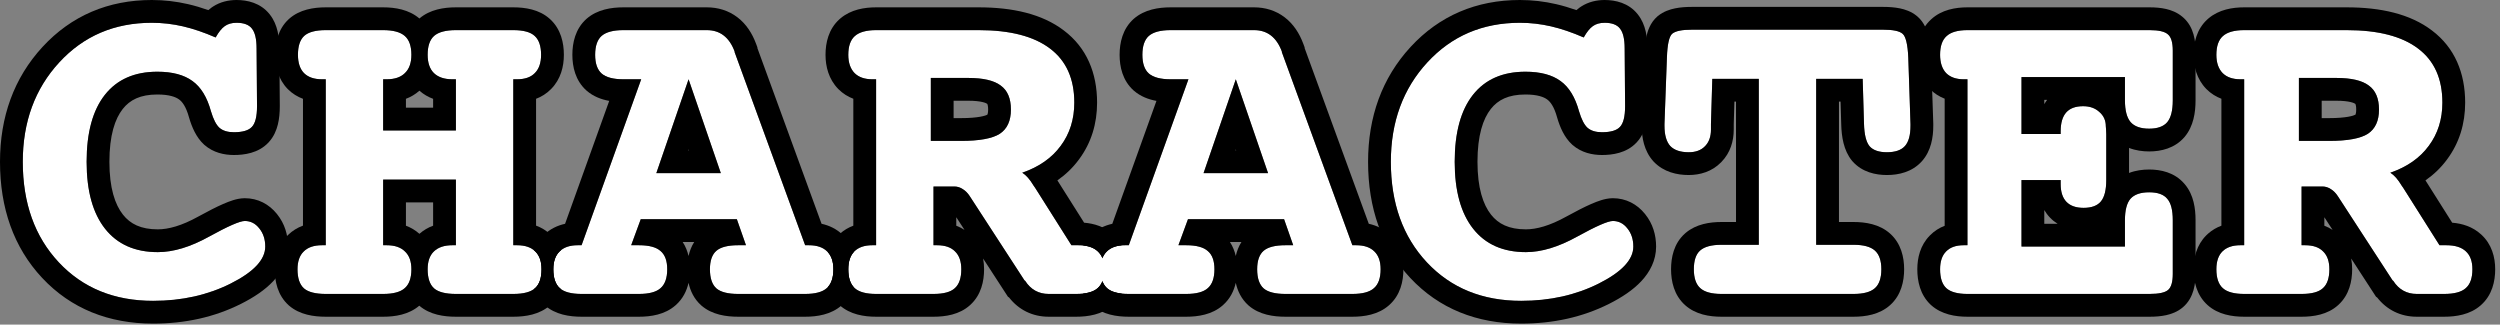
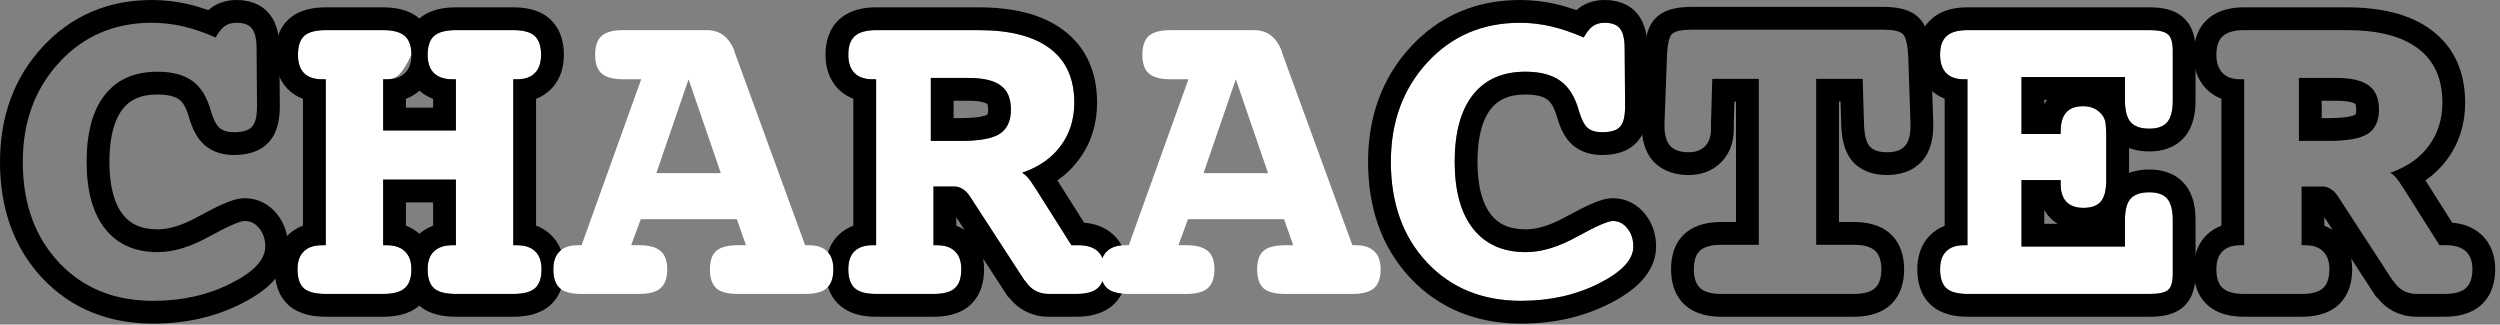
<svg xmlns="http://www.w3.org/2000/svg" width="439" height="57" viewBox="0 0 439 57" fill="none">
  <rect x="0" y="0" width="439" height="57" fill="#808080" stroke="none" />
-   <path d="M419.742 30.328C420.419 30.745 421.083 31.5 421.734 32.594C421.839 32.75 421.93 32.88 422.008 32.984L428.375 43.062H428.805H429.586C431.096 43.062 432.229 43.414 432.984 44.117C433.766 44.82 434.156 45.875 434.156 47.281C434.156 48.818 433.766 49.925 432.984 50.602C432.229 51.279 430.966 51.617 429.195 51.617H424.391C422.62 51.617 421.24 50.849 420.25 49.312L420.133 49.234L410.562 34.508C410.198 33.935 409.781 33.505 409.312 33.219C408.844 32.906 408.349 32.75 407.828 32.75H404.156V43.062H404.781C406.188 43.062 407.242 43.427 407.945 44.156C408.674 44.859 409.039 45.901 409.039 47.281C409.039 48.818 408.661 49.925 407.906 50.602C407.177 51.279 405.927 51.617 404.156 51.617H394.078C392.333 51.617 391.083 51.279 390.328 50.602C389.573 49.925 389.195 48.818 389.195 47.281C389.195 45.901 389.547 44.859 390.25 44.156C390.979 43.427 392.034 43.062 393.414 43.062H394.078V13.922H393.414C392.06 13.922 391.018 13.557 390.289 12.828C389.56 12.073 389.195 11.005 389.195 9.625C389.195 8.115 389.573 7.021 390.328 6.344C391.109 5.641 392.359 5.289 394.078 5.289H412.086C417.607 5.289 421.786 6.37 424.625 8.531C427.464 10.667 428.883 13.831 428.883 18.023C428.883 20.94 428.089 23.466 426.5 25.602C424.938 27.737 422.685 29.312 419.742 30.328ZM403.688 13.688V24.742H408.961C412.216 24.742 414.495 24.326 415.797 23.492C417.099 22.633 417.75 21.213 417.75 19.234C417.75 17.281 417.151 15.875 415.953 15.016C414.781 14.13 412.88 13.688 410.25 13.688H403.688Z" fill="white" />
  <path d="M373.141 13.531H354.977V23.531H361.852V23.062C361.852 21.578 362.177 20.471 362.828 19.742C363.479 19.013 364.469 18.648 365.797 18.648C366.969 18.648 367.919 18.987 368.648 19.664C369.404 20.315 369.781 21.148 369.781 22.164C369.781 22.216 369.794 22.385 369.82 22.672C369.846 22.958 369.859 23.245 369.859 23.531V31.617C369.859 33.362 369.547 34.612 368.922 35.367C368.297 36.122 367.281 36.5 365.875 36.5C364.547 36.5 363.544 36.148 362.867 35.445C362.19 34.742 361.852 33.7 361.852 32.32V31.617H354.977V43.297H373.141V38.648C373.141 36.904 373.466 35.654 374.117 34.898C374.794 34.143 375.888 33.766 377.398 33.766C378.883 33.766 379.938 34.143 380.562 34.898C381.214 35.628 381.539 36.878 381.539 38.648V48.102C381.539 49.508 381.266 50.445 380.719 50.914C380.172 51.383 379.091 51.617 377.477 51.617H345.484C343.766 51.617 342.529 51.279 341.773 50.602C341.044 49.925 340.68 48.818 340.68 47.281C340.68 45.901 341.031 44.859 341.734 44.156C342.438 43.427 343.466 43.062 344.82 43.062H345.484V13.922H344.82C343.492 13.922 342.464 13.557 341.734 12.828C341.031 12.073 340.68 11.005 340.68 9.625C340.68 8.115 341.057 7.021 341.812 6.344C342.568 5.641 343.792 5.289 345.484 5.289H377.477C379.065 5.289 380.133 5.536 380.68 6.031C381.253 6.5 381.539 7.451 381.539 8.883V17.633C381.539 19.404 381.214 20.68 380.562 21.461C379.911 22.216 378.857 22.594 377.398 22.594C375.888 22.594 374.794 22.203 374.117 21.422C373.466 20.641 373.141 19.378 373.141 17.633V13.531Z" fill="white" />
-   <path d="M327.086 13.844H318.922V42.984H325.484C327.229 42.984 328.479 43.323 329.234 44C329.99 44.677 330.367 45.771 330.367 47.281C330.367 48.818 329.99 49.925 329.234 50.602C328.479 51.279 327.229 51.617 325.484 51.617H302.281C300.562 51.617 299.326 51.279 298.57 50.602C297.815 49.925 297.438 48.818 297.438 47.281C297.438 45.745 297.802 44.651 298.531 44C299.286 43.323 300.536 42.984 302.281 42.984H308.844V13.844H300.68L300.445 21.773V22.75C300.445 24 300.094 24.977 299.391 25.68C298.714 26.383 297.763 26.734 296.539 26.734C295.081 26.734 294 26.37 293.297 25.641C292.62 24.885 292.281 23.701 292.281 22.086V21.773L292.711 10.094C292.789 7.776 293.102 6.383 293.648 5.914C294.221 5.445 295.367 5.211 297.086 5.211H330.68C332.398 5.211 333.531 5.445 334.078 5.914C334.651 6.383 334.99 7.776 335.094 10.094L335.484 21.773V22.086C335.484 23.727 335.159 24.912 334.508 25.641C333.857 26.37 332.802 26.734 331.344 26.734C329.938 26.734 328.922 26.383 328.297 25.68C327.698 24.951 327.372 23.648 327.32 21.773L327.086 13.844Z" fill="white" />
  <path d="M278.102 6.578C278.622 5.641 279.156 4.977 279.703 4.586C280.25 4.195 280.94 4 281.773 4C283.049 4 283.948 4.339 284.469 5.016C285.016 5.693 285.289 6.852 285.289 8.492L285.367 18.648C285.367 20.445 285.068 21.656 284.469 22.281C283.896 22.906 282.841 23.219 281.305 23.219C280.211 23.219 279.365 22.958 278.766 22.438C278.193 21.917 277.698 20.953 277.281 19.547C276.604 17.073 275.523 15.302 274.039 14.234C272.555 13.141 270.497 12.594 267.867 12.594C263.857 12.594 260.784 13.948 258.648 16.656C256.513 19.365 255.445 23.284 255.445 28.414C255.445 33.518 256.526 37.438 258.688 40.172C260.849 42.906 263.935 44.273 267.945 44.273C270.68 44.273 273.688 43.362 276.969 41.539C280.276 39.716 282.359 38.805 283.219 38.805C284.234 38.805 285.081 39.234 285.758 40.094C286.461 40.953 286.812 42.021 286.812 43.297C286.812 45.589 284.794 47.75 280.758 49.781C276.721 51.812 272.177 52.828 267.125 52.828C260.302 52.828 254.781 50.575 250.562 46.07C246.344 41.565 244.234 35.68 244.234 28.414C244.234 21.409 246.37 15.588 250.641 10.953C254.911 6.318 260.328 4 266.891 4C268.74 4 270.562 4.208 272.359 4.625C274.156 5.042 276.07 5.693 278.102 6.578Z" fill="white" />
  <path d="M237.477 43.062H238.141C239.547 43.062 240.615 43.427 241.344 44.156C242.073 44.859 242.438 45.901 242.438 47.281C242.438 48.818 242.047 49.925 241.266 50.602C240.51 51.279 239.247 51.617 237.477 51.617H225.719C223.922 51.617 222.646 51.292 221.891 50.641C221.135 49.964 220.758 48.844 220.758 47.281C220.758 45.771 221.135 44.69 221.891 44.039C222.646 43.388 223.922 43.062 225.719 43.062H227.086L225.484 38.492H208.609L206.93 43.062H208.297C210.068 43.062 211.331 43.401 212.086 44.078C212.867 44.729 213.258 45.797 213.258 47.281C213.258 48.818 212.867 49.925 212.086 50.602C211.331 51.279 210.068 51.617 208.297 51.617H198.219C196.422 51.617 195.146 51.279 194.391 50.602C193.635 49.925 193.258 48.818 193.258 47.281C193.258 45.901 193.622 44.859 194.352 44.156C195.081 43.427 196.148 43.062 197.555 43.062H198.219L208.688 13.922H205.562C203.792 13.922 202.516 13.583 201.734 12.906C200.979 12.229 200.602 11.135 200.602 9.625C200.602 8.089 200.979 6.982 201.734 6.305C202.516 5.628 203.792 5.289 205.562 5.289H220.211C222.529 5.289 224.156 6.539 225.094 9.039V9.156L237.477 43.062ZM217.008 13.922L211.344 30.406H222.672L217.008 13.922Z" fill="white" />
  <path d="M179.508 30.328C180.185 30.745 180.849 31.5 181.5 32.594C181.604 32.75 181.695 32.88 181.773 32.984L188.141 43.062H188.57H189.352C190.862 43.062 191.995 43.414 192.75 44.117C193.531 44.82 193.922 45.875 193.922 47.281C193.922 48.818 193.531 49.925 192.75 50.602C191.995 51.279 190.732 51.617 188.961 51.617H184.156C182.385 51.617 181.005 50.849 180.016 49.312L179.898 49.234L170.328 34.508C169.964 33.935 169.547 33.505 169.078 33.219C168.609 32.906 168.115 32.75 167.594 32.75H163.922V43.062H164.547C165.953 43.062 167.008 43.427 167.711 44.156C168.44 44.859 168.805 45.901 168.805 47.281C168.805 48.818 168.427 49.925 167.672 50.602C166.943 51.279 165.693 51.617 163.922 51.617H153.844C152.099 51.617 150.849 51.279 150.094 50.602C149.339 49.925 148.961 48.818 148.961 47.281C148.961 45.901 149.312 44.859 150.016 44.156C150.745 43.427 151.799 43.062 153.18 43.062H153.844V13.922H153.18C151.826 13.922 150.784 13.557 150.055 12.828C149.326 12.073 148.961 11.005 148.961 9.625C148.961 8.115 149.339 7.021 150.094 6.344C150.875 5.641 152.125 5.289 153.844 5.289H171.852C177.372 5.289 181.552 6.37 184.391 8.531C187.229 10.667 188.648 13.831 188.648 18.023C188.648 20.94 187.854 23.466 186.266 25.602C184.703 27.737 182.451 29.312 179.508 30.328ZM163.453 13.688V24.742H168.727C171.982 24.742 174.26 24.326 175.562 23.492C176.865 22.633 177.516 21.213 177.516 19.234C177.516 17.281 176.917 15.875 175.719 15.016C174.547 14.13 172.646 13.688 170.016 13.688H163.453Z" fill="white" />
  <path d="M141.383 43.062H142.047C143.453 43.062 144.521 43.427 145.25 44.156C145.979 44.859 146.344 45.901 146.344 47.281C146.344 48.818 145.953 49.925 145.172 50.602C144.417 51.279 143.154 51.617 141.383 51.617H129.625C127.828 51.617 126.552 51.292 125.797 50.641C125.042 49.964 124.664 48.844 124.664 47.281C124.664 45.771 125.042 44.69 125.797 44.039C126.552 43.388 127.828 43.062 129.625 43.062H130.992L129.391 38.492H112.516L110.836 43.062H112.203C113.974 43.062 115.237 43.401 115.992 44.078C116.773 44.729 117.164 45.797 117.164 47.281C117.164 48.818 116.773 49.925 115.992 50.602C115.237 51.279 113.974 51.617 112.203 51.617H102.125C100.328 51.617 99.052 51.279 98.297 50.602C97.542 49.925 97.164 48.818 97.164 47.281C97.164 45.901 97.529 44.859 98.258 44.156C98.987 43.427 100.055 43.062 101.461 43.062H102.125L112.594 13.922H109.469C107.698 13.922 106.422 13.583 105.641 12.906C104.885 12.229 104.508 11.135 104.508 9.625C104.508 8.089 104.885 6.982 105.641 6.305C106.422 5.628 107.698 5.289 109.469 5.289H124.117C126.435 5.289 128.062 6.539 129 9.039V9.156L141.383 43.062ZM120.914 13.922L115.25 30.406H126.578L120.914 13.922Z" fill="white" />
-   <path d="M67.281 13.922V22.906H80.055V13.922H79.43C78.023 13.922 76.943 13.557 76.188 12.828C75.458 12.099 75.094 11.031 75.094 9.625C75.094 8.089 75.471 6.982 76.227 6.305C77.008 5.628 78.284 5.289 80.055 5.289H90.133C91.904 5.289 93.154 5.628 93.883 6.305C94.638 6.982 95.016 8.089 95.016 9.625C95.016 11.031 94.651 12.099 93.922 12.828C93.219 13.557 92.177 13.922 90.797 13.922H90.133V43.062H90.797C92.203 43.062 93.271 43.427 94 44.156C94.729 44.859 95.094 45.901 95.094 47.281C95.094 48.818 94.716 49.925 93.961 50.602C93.206 51.279 91.93 51.617 90.133 51.617H80.055C78.258 51.617 76.982 51.292 76.227 50.641C75.471 49.964 75.094 48.844 75.094 47.281C75.094 45.901 75.458 44.859 76.188 44.156C76.943 43.427 78.023 43.062 79.43 43.062H80.055V31.539H67.281V43.062H67.906C69.312 43.062 70.38 43.427 71.109 44.156C71.865 44.859 72.242 45.901 72.242 47.281C72.242 48.818 71.852 49.925 71.07 50.602C70.315 51.279 69.052 51.617 67.281 51.617H57.203C55.406 51.617 54.13 51.292 53.375 50.641C52.62 49.964 52.242 48.844 52.242 47.281C52.242 45.901 52.607 44.859 53.336 44.156C54.065 43.427 55.133 43.062 56.539 43.062H57.203V13.922H56.539C55.159 13.922 54.104 13.557 53.375 12.828C52.672 12.099 52.32 11.031 52.32 9.625C52.32 8.089 52.685 6.982 53.414 6.305C54.169 5.628 55.432 5.289 57.203 5.289H67.281C69.026 5.289 70.289 5.628 71.07 6.305C71.852 6.982 72.242 8.089 72.242 9.625C72.242 11.031 71.865 12.099 71.109 12.828C70.38 13.557 69.312 13.922 67.906 13.922H67.281Z" fill="white" />
-   <path d="M37.867 6.578C38.388 5.641 38.922 4.977 39.469 4.586C40.016 4.195 40.706 4 41.539 4C42.815 4 43.714 4.339 44.234 5.016C44.781 5.693 45.055 6.852 45.055 8.492L45.133 18.648C45.133 20.445 44.833 21.656 44.234 22.281C43.661 22.906 42.607 23.219 41.07 23.219C39.977 23.219 39.13 22.958 38.531 22.438C37.958 21.917 37.464 20.953 37.047 19.547C36.37 17.073 35.289 15.302 33.805 14.234C32.32 13.141 30.263 12.594 27.633 12.594C23.622 12.594 20.549 13.948 18.414 16.656C16.279 19.365 15.211 23.284 15.211 28.414C15.211 33.518 16.292 37.438 18.453 40.172C20.615 42.906 23.701 44.273 27.711 44.273C30.445 44.273 33.453 43.362 36.734 41.539C40.042 39.716 42.125 38.805 42.984 38.805C44 38.805 44.846 39.234 45.523 40.094C46.227 40.953 46.578 42.021 46.578 43.297C46.578 45.589 44.56 47.75 40.523 49.781C36.487 51.812 31.943 52.828 26.891 52.828C20.068 52.828 14.547 50.575 10.328 46.07C6.109 41.565 4 35.68 4 28.414C4 21.409 6.135 15.588 10.406 10.953C14.677 6.318 20.094 4 26.656 4C28.505 4 30.328 4.208 32.125 4.625C33.922 5.042 35.836 5.693 37.867 6.578Z" fill="white" />
+   <path d="M67.281 13.922V22.906H80.055V13.922H79.43C78.023 13.922 76.943 13.557 76.188 12.828C75.458 12.099 75.094 11.031 75.094 9.625C75.094 8.089 75.471 6.982 76.227 6.305C77.008 5.628 78.284 5.289 80.055 5.289H90.133C91.904 5.289 93.154 5.628 93.883 6.305C94.638 6.982 95.016 8.089 95.016 9.625C95.016 11.031 94.651 12.099 93.922 12.828C93.219 13.557 92.177 13.922 90.797 13.922H90.133V43.062H90.797C92.203 43.062 93.271 43.427 94 44.156C94.729 44.859 95.094 45.901 95.094 47.281C95.094 48.818 94.716 49.925 93.961 50.602C93.206 51.279 91.93 51.617 90.133 51.617H80.055C78.258 51.617 76.982 51.292 76.227 50.641C75.471 49.964 75.094 48.844 75.094 47.281C75.094 45.901 75.458 44.859 76.188 44.156C76.943 43.427 78.023 43.062 79.43 43.062H80.055V31.539H67.281V43.062H67.906C69.312 43.062 70.38 43.427 71.109 44.156C71.865 44.859 72.242 45.901 72.242 47.281C72.242 48.818 71.852 49.925 71.07 50.602C70.315 51.279 69.052 51.617 67.281 51.617H57.203C55.406 51.617 54.13 51.292 53.375 50.641C52.62 49.964 52.242 48.844 52.242 47.281C52.242 45.901 52.607 44.859 53.336 44.156C54.065 43.427 55.133 43.062 56.539 43.062H57.203V13.922H56.539C55.159 13.922 54.104 13.557 53.375 12.828C52.672 12.099 52.32 11.031 52.32 9.625C52.32 8.089 52.685 6.982 53.414 6.305C54.169 5.628 55.432 5.289 57.203 5.289H67.281C69.026 5.289 70.289 5.628 71.07 6.305C71.852 6.982 72.242 8.089 72.242 9.625C70.38 13.557 69.312 13.922 67.906 13.922H67.281Z" fill="white" />
  <path d="M385.195 47.281C385.195 45.259 385.717 43.033 387.422 41.328L387.747 41.022C388.462 40.389 389.254 39.94 390.078 39.631V17.342C389.14 16.984 388.246 16.442 387.461 15.656L387.436 15.632L387.411 15.606C385.758 13.894 385.195 11.705 385.195 9.625C385.195 7.541 385.712 5.113 387.652 3.37L387.828 3.218C389.665 1.672 392.027 1.289 394.078 1.289V5.289C392.359 5.289 391.109 5.641 390.328 6.344C389.573 7.021 389.195 8.115 389.195 9.625C389.195 11.005 389.56 12.073 390.289 12.828C391.018 13.557 392.06 13.922 393.414 13.922H394.078V43.062H393.414C392.034 43.062 390.979 43.427 390.25 44.156C389.547 44.859 389.195 45.901 389.195 47.281C389.195 48.818 389.573 49.925 390.328 50.602C391.083 51.279 392.333 51.617 394.078 51.617H404.156C405.927 51.617 407.177 51.279 407.906 50.602C408.661 49.925 409.039 48.818 409.039 47.281C409.039 45.901 408.674 44.859 407.945 44.156C407.242 43.427 406.188 43.062 404.781 43.062H404.156V32.75H407.828C408.349 32.75 408.844 32.906 409.312 33.219C409.781 33.505 410.198 33.935 410.562 34.508L420.133 49.234L420.25 49.312C421.24 50.849 422.62 51.617 424.391 51.617H429.195C430.966 51.617 432.229 51.279 432.984 50.602C433.766 49.925 434.156 48.818 434.156 47.281C434.156 45.875 433.766 44.82 432.984 44.117C432.229 43.414 431.096 43.062 429.586 43.062H428.375L422.008 32.984C421.93 32.88 421.839 32.75 421.734 32.594C421.083 31.5 420.419 30.745 419.742 30.328C422.685 29.312 424.938 27.737 426.5 25.602C428.089 23.466 428.883 20.94 428.883 18.023C428.883 13.831 427.464 10.667 424.625 8.531C421.786 6.37 417.607 5.289 412.086 5.289V1.289C418.031 1.289 423.224 2.437 427.048 5.349C431.067 8.381 432.883 12.837 432.883 18.023C432.883 21.702 431.866 25.076 429.728 27.963C428.661 29.421 427.378 30.653 425.912 31.675L430.605 39.105C432.356 39.248 434.18 39.794 435.658 41.145L435.66 41.144C435.674 41.156 435.687 41.169 435.7 41.181C435.703 41.184 435.707 41.187 435.71 41.19C437.554 42.88 438.156 45.162 438.156 47.281C438.156 49.388 437.626 51.837 435.653 53.579L435.654 53.58C435.646 53.588 435.637 53.595 435.628 53.602C435.62 53.609 435.613 53.617 435.604 53.624L435.604 53.623C433.74 55.261 431.263 55.617 429.195 55.617H424.391C421.528 55.617 419.118 54.4 417.427 52.237L417.229 52.105L412.87 45.399C412.987 46.03 413.039 46.664 413.039 47.281C413.039 49.35 412.541 51.781 410.627 53.532L410.628 53.533C410.616 53.544 410.604 53.554 410.592 53.565C410.586 53.569 410.582 53.575 410.576 53.58L410.575 53.579C408.716 55.269 406.203 55.617 404.156 55.617H394.078C391.999 55.617 389.519 55.248 387.658 53.58C385.701 51.826 385.195 49.368 385.195 47.281ZM408.156 39.638C408.654 39.825 409.139 40.067 409.603 40.37L408.156 38.145V39.638ZM413.75 19.234C413.75 18.653 413.66 18.373 413.621 18.282C413.617 18.271 413.612 18.263 413.609 18.257L413.581 18.237L413.542 18.207C413.429 18.122 412.617 17.688 410.25 17.688H407.688V20.742H408.961V24.742H403.688V13.688H410.25C412.88 13.688 414.781 14.13 415.953 15.016C417.151 15.875 417.75 17.281 417.75 19.234C417.75 21.213 417.099 22.633 415.797 23.492C414.495 24.326 412.216 24.742 408.961 24.742V20.742C412.045 20.742 413.311 20.311 413.616 20.135C413.619 20.13 413.622 20.124 413.626 20.115C413.656 20.049 413.75 19.797 413.75 19.234ZM412.086 1.289V5.289H394.078V1.289H412.086Z" fill="black" />
  <path d="M336.68 47.281C336.68 45.28 337.192 43.079 338.856 41.381L338.855 41.38C338.864 41.371 338.873 41.363 338.881 41.355C338.889 41.346 338.898 41.337 338.906 41.328L338.907 41.329C339.679 40.544 340.559 40.003 341.484 39.647V17.33C340.56 16.971 339.681 16.431 338.906 15.656L338.855 15.606L338.807 15.554C337.209 13.837 336.68 11.668 336.68 9.625C336.68 7.547 337.194 5.129 339.118 3.388C340.96 1.693 343.402 1.289 345.484 1.289V5.289C343.792 5.289 342.568 5.641 341.812 6.344C341.057 7.021 340.68 8.115 340.68 9.625C340.68 11.005 341.031 12.073 341.734 12.828C342.464 13.557 343.492 13.922 344.82 13.922H345.484V43.062H344.82C343.466 43.062 342.438 43.427 341.734 44.156C341.031 44.859 340.68 45.901 340.68 47.281C340.68 48.818 341.044 49.925 341.773 50.602C342.529 51.279 343.766 51.617 345.484 51.617H377.477C379.091 51.617 380.172 51.383 380.719 50.914C381.266 50.445 381.539 49.508 381.539 48.102V38.648C381.539 36.878 381.214 35.628 380.562 34.898C379.938 34.143 378.883 33.766 377.398 33.766C375.888 33.766 374.794 34.143 374.117 34.898C373.466 35.654 373.141 36.904 373.141 38.648V43.297H354.977V31.617H361.852V32.32C361.852 33.7 362.19 34.742 362.867 35.445C363.544 36.148 364.547 36.5 365.875 36.5C367.281 36.5 368.297 36.122 368.922 35.367C369.547 34.612 369.859 33.362 369.859 31.617V23.531C369.859 23.245 369.846 22.958 369.82 22.672C369.794 22.385 369.781 22.216 369.781 22.164C369.781 21.148 369.404 20.315 368.648 19.664C367.919 18.987 366.969 18.648 365.797 18.648C364.469 18.648 363.479 19.013 362.828 19.742C362.177 20.471 361.852 21.578 361.852 23.062V23.531H354.977V13.531H373.141V17.633C373.141 19.378 373.466 20.641 374.117 21.422C374.794 22.203 375.888 22.594 377.398 22.594C378.857 22.594 379.911 22.216 380.562 21.461C381.214 20.68 381.539 19.404 381.539 17.633V8.883C381.539 7.451 381.253 6.5 380.68 6.031C380.133 5.536 379.065 5.289 377.477 5.289V1.289C378.452 1.289 379.443 1.363 380.372 1.578C381.224 1.776 382.283 2.152 383.213 2.936L383.402 3.098C385.303 4.798 385.539 7.322 385.539 8.883V17.633C385.539 19.712 385.192 22.154 383.636 24.021L383.614 24.048L383.592 24.072C381.883 26.054 379.47 26.594 377.398 26.594C376.258 26.594 375.026 26.432 373.859 25.975V30.372C375.031 29.921 376.265 29.766 377.398 29.766C379.414 29.766 381.842 30.266 383.546 32.234L383.698 32.411C385.228 34.253 385.539 36.673 385.539 38.648V48.102C385.539 49.676 385.305 52.252 383.322 53.951C382.346 54.788 381.218 55.161 380.346 55.351C379.432 55.549 378.451 55.617 377.477 55.617H345.484C343.413 55.617 340.956 55.241 339.104 53.58L339.077 53.557L339.052 53.533C337.154 51.771 336.68 49.332 336.68 47.281ZM358.977 39.297H361.312C360.845 39.004 360.399 38.648 359.986 38.22C359.583 37.801 359.251 37.352 358.977 36.885V39.297ZM358.977 18.289C359.125 18.03 359.291 17.777 359.477 17.531H358.977V18.289ZM377.477 1.289V5.289H345.484V1.289H377.477Z" fill="black" />
  <path d="M293.438 47.281C293.438 45.25 293.903 42.774 295.861 41.022L296.037 40.869C297.876 39.331 300.267 38.984 302.281 38.984V42.984C300.536 42.984 299.286 43.323 298.531 44C297.802 44.651 297.438 45.745 297.438 47.281C297.438 48.818 297.815 49.925 298.57 50.602C299.326 51.279 300.562 51.617 302.281 51.617H325.484C327.229 51.617 328.479 51.279 329.234 50.602C329.99 49.925 330.367 48.818 330.367 47.281C330.367 45.771 329.99 44.677 329.234 44C328.479 43.323 327.229 42.984 325.484 42.984V38.984C327.563 38.984 330.043 39.353 331.904 41.022C333.849 42.765 334.367 45.195 334.367 47.281C334.367 49.368 333.861 51.826 331.904 53.58C330.043 55.248 327.563 55.617 325.484 55.617H302.281C300.21 55.617 297.753 55.241 295.9 53.58C293.943 51.826 293.438 49.368 293.438 47.281ZM327.086 13.844L327.32 21.773C327.372 23.648 327.698 24.951 328.297 25.68C328.922 26.383 329.938 26.734 331.344 26.734C332.802 26.734 333.857 26.37 334.508 25.641C335.159 24.912 335.484 23.727 335.484 22.086V21.773L335.094 10.094C334.99 7.776 334.651 6.383 334.078 5.914C333.531 5.445 332.398 5.211 330.68 5.211V1.211C331.694 1.211 332.701 1.278 333.629 1.47C334.477 1.645 335.618 1.997 336.61 2.818H336.611C336.618 2.824 336.624 2.83 336.631 2.836C336.647 2.85 336.665 2.863 336.682 2.877L336.68 2.878C337.975 3.978 338.441 5.513 338.648 6.366C338.872 7.287 338.998 8.333 339.064 9.438L339.09 9.914L339.091 9.938L339.092 9.96L339.482 21.64L339.484 21.707V22.086C339.484 24.091 339.116 26.485 337.491 28.305C335.772 30.23 333.376 30.734 331.344 30.734C329.365 30.734 327.002 30.243 325.308 28.337L325.256 28.279L325.206 28.219C323.709 26.396 323.379 23.915 323.322 21.892L323.202 17.844H322.922V38.984H325.484V42.984H318.922V13.844H327.086ZM288.281 22.086V21.7L288.284 21.626L288.713 9.959C288.756 8.685 288.867 7.478 289.101 6.436C289.29 5.592 289.729 4.005 291.045 2.877L291.115 2.818C292.113 2.002 293.259 1.647 294.136 1.468C295.064 1.278 296.07 1.211 297.086 1.211V5.211C295.367 5.211 294.221 5.445 293.648 5.914C293.102 6.383 292.789 7.776 292.711 10.094L292.281 21.773V22.086C292.281 23.701 292.62 24.885 293.297 25.641C294 26.37 295.081 26.734 296.539 26.734C297.763 26.734 298.714 26.383 299.391 25.68C300.094 24.977 300.445 24 300.445 22.75V21.773L300.68 13.844H308.844V42.984H302.281V38.984H304.844V17.844H304.563L304.445 21.82V22.75C304.445 24.752 303.864 26.826 302.27 28.453L302.271 28.454C302.263 28.463 302.253 28.471 302.244 28.48C302.235 28.488 302.228 28.499 302.219 28.508L302.217 28.506C300.611 30.14 298.535 30.734 296.539 30.734C294.477 30.734 292.154 30.218 290.418 28.417L290.367 28.365L290.318 28.311C288.69 26.494 288.281 24.132 288.281 22.086ZM330.68 1.211V5.211H297.086V1.211H330.68Z" fill="black" />
  <path d="M255.445 28.414C255.445 23.284 256.513 19.365 258.648 16.656C260.784 13.948 263.857 12.594 267.867 12.594C270.497 12.594 272.555 13.141 274.039 14.234C275.523 15.302 276.604 17.073 277.281 19.547C277.698 20.953 278.193 21.917 278.766 22.438C279.365 22.958 280.211 23.219 281.305 23.219C282.841 23.219 283.896 22.906 284.469 22.281C285.068 21.656 285.367 20.445 285.367 18.648L285.289 8.492C285.289 6.852 285.016 5.693 284.469 5.016C283.948 4.339 283.049 4 281.773 4C280.94 4 280.25 4.195 279.703 4.586C279.156 4.977 278.622 5.641 278.102 6.578C276.07 5.693 274.156 5.042 272.359 4.625C270.562 4.208 268.74 4 266.891 4C260.328 4 254.911 6.318 250.641 10.953C246.37 15.588 244.234 21.409 244.234 28.414C244.234 35.68 246.344 41.565 250.562 46.07C254.781 50.575 260.302 52.828 267.125 52.828C272.177 52.828 276.721 51.812 280.758 49.781C284.794 47.75 286.812 45.589 286.812 43.297C286.812 42.021 286.461 40.953 285.758 40.094C285.081 39.234 284.234 38.805 283.219 38.805C282.359 38.805 280.276 39.716 276.969 41.539C273.688 43.362 270.68 44.273 267.945 44.273V40.273C269.793 40.273 272.128 39.652 275.026 38.042L275.038 38.036C276.739 37.099 278.206 36.349 279.408 35.823C280.008 35.561 280.601 35.328 281.161 35.154C281.66 35 282.404 34.805 283.219 34.805C285.538 34.805 287.486 35.859 288.852 37.56H288.854C288.863 37.572 288.872 37.585 288.882 37.597C288.888 37.604 288.894 37.611 288.899 37.618H288.898C290.239 39.285 290.812 41.266 290.812 43.297C290.812 45.724 289.716 47.767 288.223 49.366C286.768 50.925 284.797 52.227 282.556 53.355C277.898 55.698 272.727 56.828 267.125 56.828C259.325 56.828 252.702 54.207 247.643 48.805C242.609 43.429 240.234 36.503 240.234 28.414C240.234 20.526 242.67 13.702 247.699 8.243C252.762 2.748 259.262 0 266.891 0C269.043 0 271.169 0.243 273.263 0.729C274.426 0.998 275.612 1.35 276.819 1.775C276.997 1.62 277.183 1.47 277.378 1.331L277.638 1.154C278.946 0.308 280.4 0 281.773 0C283.634 0 285.985 0.492 287.579 2.502H287.58C287.583 2.506 287.586 2.51 287.589 2.514C287.605 2.535 287.623 2.556 287.64 2.577L287.638 2.578C289.024 4.349 289.285 6.639 289.288 8.461L289.367 18.617V18.648C289.367 19.742 289.279 20.84 289.025 21.864C288.783 22.846 288.326 24.004 287.416 24.983L287.417 24.984C287.409 24.993 287.401 25 287.394 25.009C287.381 25.022 287.369 25.036 287.356 25.049L287.355 25.048C285.603 26.905 283.102 27.219 281.305 27.219C279.611 27.219 277.702 26.814 276.141 25.456L276.107 25.427L276.075 25.398C274.663 24.114 273.914 22.264 273.446 20.684L273.435 20.644L273.423 20.602C272.892 18.662 272.195 17.835 271.703 17.481L271.685 17.468L271.666 17.455C271.107 17.043 269.996 16.594 267.867 16.594C264.857 16.594 263.037 17.55 261.789 19.133C260.424 20.864 259.445 23.762 259.445 28.414C259.445 33.022 260.429 35.925 261.825 37.691C263.108 39.314 264.95 40.273 267.945 40.273V44.273C263.935 44.273 260.849 42.906 258.688 40.172C256.526 37.438 255.445 33.518 255.445 28.414Z" fill="black" />
-   <path d="M213.258 47.281C213.258 45.797 212.867 44.729 212.086 44.078C211.331 43.401 210.068 43.062 208.297 43.062H206.93L208.609 38.492H225.484L227.086 43.062H225.719C223.922 43.062 222.646 43.388 221.891 44.039C221.135 44.69 220.758 45.771 220.758 47.281C220.758 48.844 221.135 49.964 221.891 50.641C222.646 51.292 223.922 51.617 225.719 51.617H237.477C239.247 51.617 240.51 51.279 241.266 50.602C242.047 49.925 242.438 48.818 242.438 47.281C242.438 45.901 242.073 44.859 241.344 44.156C240.615 43.427 239.547 43.062 238.141 43.062H237.477L225.094 9.156V9.039C224.156 6.539 222.529 5.289 220.211 5.289V1.289C222.131 1.289 224.004 1.823 225.606 3.054C227.167 4.252 228.185 5.892 228.839 7.635L229.094 8.313V8.449L240.357 39.294C241.702 39.589 243.014 40.196 244.118 41.278L244.12 41.277C244.129 41.285 244.136 41.295 244.145 41.303C244.153 41.312 244.163 41.319 244.172 41.328L244.17 41.329C245.891 43.022 246.438 45.241 246.438 47.281C246.438 49.388 245.907 51.837 243.935 53.579L243.936 53.58C243.927 53.588 243.918 53.595 243.909 53.602C243.901 53.609 243.894 53.617 243.886 53.624L243.885 53.623C242.021 55.261 239.544 55.617 237.477 55.617H225.719C223.651 55.617 221.151 55.284 219.279 53.67L219.249 53.645L219.221 53.619C217.968 52.496 217.313 51.081 217.002 49.663C216.68 51.075 216.01 52.47 214.755 53.579L214.756 53.58C214.747 53.588 214.738 53.595 214.729 53.602C214.722 53.609 214.714 53.617 214.706 53.624L214.705 53.623C212.842 55.261 210.364 55.617 208.297 55.617H198.219C196.125 55.617 193.598 55.263 191.721 53.58C191.045 52.974 190.545 52.284 190.177 51.555C191.323 51.429 192.181 51.112 192.75 50.602C193.113 50.287 193.39 49.879 193.584 49.379C193.772 49.879 194.04 50.287 194.391 50.602C195.146 51.279 196.422 51.617 198.219 51.617H208.297C210.068 51.617 211.331 51.279 212.086 50.602C212.867 49.925 213.258 48.818 213.258 47.281ZM196.602 9.625C196.602 7.538 197.108 5.081 199.064 3.326L199.089 3.304L199.114 3.282C200.987 1.659 203.457 1.289 205.562 1.289V5.289C203.792 5.289 202.516 5.628 201.734 6.305C200.979 6.982 200.602 8.089 200.602 9.625C200.602 11.135 200.979 12.229 201.734 12.906C202.516 13.583 203.792 13.922 205.562 13.922H208.688L198.219 43.062H197.555C196.148 43.062 195.081 43.427 194.352 44.156C194.02 44.476 193.765 44.865 193.584 45.324C193.39 44.846 193.113 44.444 192.75 44.117C192.145 43.554 191.297 43.216 190.206 43.105C190.537 42.473 190.97 41.874 191.524 41.329L191.523 41.328C191.532 41.319 191.541 41.311 191.55 41.303C191.558 41.294 191.567 41.286 191.575 41.277L191.576 41.278C192.676 40.2 193.982 39.594 195.32 39.298L203.073 17.716C201.677 17.464 200.28 16.939 199.114 15.929L199.089 15.907L199.064 15.885C197.12 14.142 196.602 11.711 196.602 9.625ZM215.972 42.492C216.479 43.266 216.805 44.105 217.002 44.951C217.19 44.109 217.505 43.269 217.999 42.492H215.972ZM222.672 30.406H211.344L217.008 13.922L222.672 30.406ZM216.948 26.406H217.067L217.008 26.231L216.948 26.406ZM220.211 1.289V5.289H205.562V1.289H220.211Z" fill="black" />
  <path d="M146.344 47.281C146.344 45.997 146.028 45.006 145.396 44.308C145.736 43.242 146.301 42.214 147.188 41.328L147.513 41.022C148.227 40.389 149.019 39.94 149.844 39.631V17.342C148.905 16.984 148.012 16.442 147.227 15.656L147.201 15.632L147.177 15.606C145.523 13.894 144.961 11.705 144.961 9.625C144.961 7.541 145.478 5.113 147.418 3.37L147.594 3.218C149.43 1.672 151.792 1.289 153.844 1.289V5.289C152.125 5.289 150.875 5.641 150.094 6.344C149.339 7.021 148.961 8.115 148.961 9.625C148.961 11.005 149.326 12.073 150.055 12.828C150.784 13.557 151.826 13.922 153.18 13.922H153.844V43.062H153.18C151.799 43.062 150.745 43.427 150.016 44.156C149.312 44.859 148.961 45.901 148.961 47.281C148.961 48.818 149.339 49.925 150.094 50.602C150.849 51.279 152.099 51.617 153.844 51.617H163.922C165.693 51.617 166.943 51.279 167.672 50.602C168.427 49.925 168.805 48.818 168.805 47.281C168.805 45.901 168.44 44.859 167.711 44.156C167.008 43.427 165.953 43.062 164.547 43.062H163.922V32.75H167.594C168.115 32.75 168.609 32.906 169.078 33.219C169.547 33.505 169.964 33.935 170.328 34.508L179.898 49.234L180.016 49.312C181.005 50.849 182.385 51.617 184.156 51.617H188.961C190.732 51.617 191.995 51.279 192.75 50.602C193.113 50.287 193.39 49.879 193.584 49.379C193.772 49.879 194.04 50.287 194.391 50.602C194.96 51.112 195.825 51.429 196.985 51.555C196.61 52.285 196.103 52.975 195.419 53.579L195.42 53.58C195.411 53.588 195.402 53.595 195.394 53.602C195.386 53.609 195.378 53.617 195.37 53.624L195.369 53.623C193.506 55.261 191.028 55.617 188.961 55.617H184.156C181.293 55.617 178.883 54.4 177.192 52.237L176.994 52.105L172.636 45.399C172.753 46.03 172.805 46.664 172.805 47.281C172.805 49.35 172.307 51.781 170.393 53.532L170.394 53.533C170.382 53.544 170.369 53.554 170.357 53.565C170.352 53.569 170.347 53.575 170.342 53.58L170.341 53.579C168.481 55.269 165.968 55.617 163.922 55.617H153.844C151.765 55.617 149.285 55.248 147.424 53.58C146.392 52.655 145.765 51.533 145.401 50.374C146.028 49.687 146.344 48.658 146.344 47.281ZM188.648 18.023C188.648 13.831 187.229 10.667 184.391 8.531C181.552 6.37 177.372 5.289 171.852 5.289V1.289C177.797 1.289 182.989 2.437 186.813 5.349C190.833 8.381 192.648 12.837 192.648 18.023C192.648 21.702 191.632 25.076 189.493 27.963C188.427 29.421 187.143 30.653 185.678 31.675L190.371 39.105C192.121 39.248 193.945 39.794 195.424 41.145L195.426 41.144C195.439 41.156 195.452 41.169 195.466 41.181C195.469 41.184 195.472 41.187 195.476 41.19C196.102 41.763 196.581 42.407 196.946 43.088C195.837 43.181 194.972 43.536 194.352 44.156C194.02 44.476 193.765 44.865 193.584 45.324C193.39 44.846 193.113 44.444 192.75 44.117C191.995 43.414 190.862 43.062 189.352 43.062H188.141L181.773 32.984C181.695 32.88 181.604 32.75 181.5 32.594C180.849 31.5 180.185 30.745 179.508 30.328C182.451 29.312 184.703 27.737 186.266 25.602C187.854 23.466 188.648 20.94 188.648 18.023ZM167.922 39.638C168.42 39.825 168.905 40.067 169.368 40.37L167.922 38.145V39.638ZM173.516 19.234C173.516 18.653 173.425 18.373 173.387 18.282C173.382 18.271 173.378 18.263 173.375 18.257L173.347 18.237L173.308 18.207C173.195 18.122 172.383 17.688 170.016 17.688H167.453V20.742H168.727V24.742H163.453V13.688H170.016C172.646 13.688 174.547 14.13 175.719 15.016C176.917 15.875 177.516 17.281 177.516 19.234C177.516 21.213 176.865 22.633 175.562 23.492C174.26 24.326 171.982 24.742 168.727 24.742V20.742C171.81 20.742 173.077 20.311 173.382 20.135C173.384 20.13 173.388 20.124 173.392 20.115C173.422 20.049 173.516 19.797 173.516 19.234ZM171.852 1.289V5.289H153.844V1.289H171.852Z" fill="black" />
-   <path d="M95.094 47.281C95.094 45.901 94.729 44.859 94 44.156C93.919 44.075 93.833 43.999 93.743 43.927C94.098 42.995 94.64 42.107 95.431 41.329L95.43 41.328C95.438 41.319 95.447 41.311 95.456 41.303C95.465 41.294 95.473 41.286 95.481 41.277L95.482 41.278C96.582 40.2 97.888 39.594 99.227 39.298L106.979 17.716C105.583 17.464 104.186 16.939 103.021 15.929L102.995 15.907L102.971 15.885C101.026 14.142 100.508 11.711 100.508 9.625C100.508 7.538 101.014 5.081 102.971 3.326L102.995 3.304L103.021 3.282C104.894 1.659 107.364 1.289 109.469 1.289V5.289C107.698 5.289 106.422 5.628 105.641 6.305C104.885 6.982 104.508 8.089 104.508 9.625C104.508 11.135 104.885 12.229 105.641 12.906C106.422 13.583 107.698 13.922 109.469 13.922H112.594L102.125 43.062H101.461C100.055 43.062 98.987 43.427 98.258 44.156C97.529 44.859 97.164 45.901 97.164 47.281C97.164 48.818 97.542 49.925 98.297 50.602C99.052 51.279 100.328 51.617 102.125 51.617H112.203C113.974 51.617 115.237 51.279 115.992 50.602C116.773 49.925 117.164 48.818 117.164 47.281C117.164 45.797 116.773 44.729 115.992 44.078C115.237 43.401 113.974 43.062 112.203 43.062H110.836L112.516 38.492H129.391L130.992 43.062H129.625C127.828 43.062 126.552 43.388 125.797 44.039C125.042 44.69 124.664 45.771 124.664 47.281C124.664 48.844 125.042 49.964 125.797 50.641C126.552 51.292 127.828 51.617 129.625 51.617H141.383C143.154 51.617 144.417 51.279 145.172 50.602C145.953 49.925 146.344 48.818 146.344 47.281C146.344 45.901 145.979 44.859 145.25 44.156C144.521 43.427 143.453 43.062 142.047 43.062H141.383L129 9.156V9.039C128.062 6.539 126.435 5.289 124.117 5.289V1.289C126.037 1.289 127.911 1.823 129.513 3.054C131.073 4.252 132.091 5.892 132.745 7.635L133 8.313V8.449L144.264 39.294C145.608 39.589 146.92 40.196 148.024 41.278L148.026 41.277C148.035 41.285 148.042 41.295 148.051 41.303C148.06 41.312 148.069 41.319 148.078 41.328L148.076 41.329C148.968 42.206 149.544 43.224 149.892 44.287C149.271 44.986 148.961 45.984 148.961 47.281C148.961 48.669 149.27 49.706 149.887 50.393C149.515 51.549 148.879 52.662 147.841 53.579L147.842 53.58C147.833 53.588 147.824 53.595 147.815 53.602C147.807 53.609 147.8 53.617 147.792 53.624L147.791 53.623C145.927 55.261 143.45 55.617 141.383 55.617H129.625C127.557 55.617 125.058 55.284 123.186 53.67L123.155 53.645L123.127 53.619C121.874 52.496 121.219 51.081 120.908 49.663C120.586 51.075 119.917 52.47 118.661 53.579L118.662 53.58C118.654 53.588 118.644 53.595 118.636 53.602C118.628 53.609 118.62 53.617 118.612 53.624L118.611 53.623C116.748 55.261 114.271 55.617 112.203 55.617H102.125C100.032 55.617 97.504 55.263 95.627 53.58C94.715 52.762 94.12 51.79 93.742 50.775C93.819 50.72 93.893 50.663 93.961 50.602C94.716 49.925 95.094 48.818 95.094 47.281ZM119.878 42.492C120.385 43.266 120.712 44.105 120.908 44.951C121.096 44.109 121.411 43.269 121.905 42.492H119.878ZM126.578 30.406H115.25L120.914 13.922L126.578 30.406ZM120.854 26.406H120.974L120.914 26.231L120.854 26.406ZM124.117 1.289V5.289H109.469V1.289H124.117Z" fill="black" />
  <path d="M48.242 47.281C48.242 45.241 48.788 43.022 50.509 41.329L50.508 41.328C50.516 41.319 50.526 41.311 50.534 41.303C50.543 41.294 50.551 41.286 50.56 41.277L50.56 41.278C51.355 40.499 52.258 39.967 53.203 39.619V17.352C52.251 16.996 51.343 16.453 50.547 15.656L50.52 15.631L50.496 15.604C48.834 13.881 48.32 11.66 48.32 9.625C48.32 7.574 48.794 5.135 50.692 3.373L50.718 3.35L50.744 3.326C52.613 1.651 55.117 1.289 57.203 1.289V5.289C55.432 5.289 54.169 5.628 53.414 6.305C52.685 6.982 52.32 8.089 52.32 9.625C52.32 11.031 52.672 12.099 53.375 12.828C54.104 13.557 55.159 13.922 56.539 13.922H57.203V43.062H56.539C55.133 43.062 54.065 43.427 53.336 44.156C52.607 44.859 52.242 45.901 52.242 47.281C52.242 48.844 52.62 49.964 53.375 50.641C54.13 51.292 55.406 51.617 57.203 51.617H67.281C69.052 51.617 70.315 51.279 71.07 50.602C71.852 49.925 72.242 48.818 72.242 47.281C72.242 45.901 71.865 44.859 71.109 44.156C70.38 43.427 69.312 43.062 67.906 43.062H67.281V31.539H80.055V43.062H79.43C78.023 43.062 76.943 43.427 76.188 44.156C75.458 44.859 75.094 45.901 75.094 47.281C75.094 48.844 75.471 49.964 76.227 50.641C76.982 51.292 78.258 51.617 80.055 51.617H90.133C91.93 51.617 93.206 51.279 93.961 50.602C94.716 49.925 95.094 48.818 95.094 47.281C95.094 45.901 94.729 44.859 94 44.156C93.271 43.427 92.203 43.062 90.797 43.062H90.133V13.922H90.797C92.177 13.922 93.219 13.557 93.922 12.828C94.651 12.099 95.016 11.031 95.016 9.625C95.016 8.089 94.638 6.982 93.883 6.305C93.154 5.628 91.904 5.289 90.133 5.289V1.289C92.179 1.289 94.692 1.636 96.552 3.326H96.553C96.558 3.331 96.563 3.336 96.568 3.341C96.58 3.352 96.593 3.362 96.605 3.373H96.603C98.518 5.124 99.016 7.556 99.016 9.625C99.016 11.676 98.478 13.89 96.799 15.602L96.801 15.604C96.793 15.613 96.783 15.62 96.774 15.629C96.766 15.638 96.759 15.648 96.75 15.656L96.748 15.654C95.966 16.45 95.071 16.994 94.133 17.349V39.619C95.078 39.966 95.98 40.499 96.774 41.278L96.776 41.277C96.785 41.285 96.792 41.295 96.801 41.303C96.81 41.312 96.819 41.319 96.828 41.328L96.826 41.329C97.617 42.107 98.158 42.995 98.514 43.927C98.424 43.999 98.339 44.075 98.258 44.156C97.529 44.859 97.164 45.901 97.164 47.281C97.164 48.818 97.542 49.925 98.297 50.602C98.365 50.663 98.438 50.72 98.515 50.775C98.137 51.79 97.543 52.762 96.631 53.58C94.754 55.263 92.226 55.617 90.133 55.617H80.055C77.991 55.617 75.497 55.285 73.626 53.679C71.77 55.269 69.325 55.617 67.281 55.617H57.203C55.135 55.617 52.636 55.284 50.764 53.67L50.733 53.645L50.705 53.619C48.736 51.854 48.242 49.369 48.242 47.281ZM71.281 39.634C72.121 39.947 72.925 40.408 73.65 41.059C74.387 40.407 75.203 39.944 76.055 39.63V35.539H71.281V39.634ZM72.242 9.625C72.242 8.089 71.852 6.982 71.07 6.305C70.289 5.628 69.026 5.289 67.281 5.289V1.289C69.363 1.289 71.789 1.66 73.648 3.246C75.516 1.653 77.965 1.289 80.055 1.289V5.289C78.284 5.289 77.008 5.628 76.227 6.305C75.471 6.982 75.094 8.089 75.094 9.625C75.094 11.031 75.458 12.099 76.188 12.828C76.943 13.557 78.023 13.922 79.43 13.922H80.055V22.906H67.281V13.922H67.906C69.312 13.922 70.38 13.557 71.109 12.828C71.865 12.099 72.242 11.031 72.242 9.625ZM73.65 15.925C72.925 16.576 72.121 17.036 71.281 17.35V18.906H76.055V17.354C75.203 17.039 74.387 16.577 73.65 15.925ZM90.133 1.289V5.289H80.055V1.289H90.133ZM67.281 1.289V5.289H57.203V1.289H67.281Z" fill="black" />
  <path d="M15.211 28.414C15.211 23.284 16.279 19.365 18.414 16.656C20.549 13.948 23.622 12.594 27.633 12.594C30.263 12.594 32.32 13.141 33.805 14.234C35.289 15.302 36.37 17.073 37.047 19.547C37.464 20.953 37.958 21.917 38.531 22.438C39.13 22.958 39.977 23.219 41.07 23.219C42.607 23.219 43.661 22.906 44.234 22.281C44.833 21.656 45.133 20.445 45.133 18.648L45.055 8.492C45.055 6.852 44.781 5.693 44.234 5.016C43.714 4.339 42.815 4 41.539 4C40.706 4 40.016 4.195 39.469 4.586C38.922 4.977 38.388 5.641 37.867 6.578C35.836 5.693 33.922 5.042 32.125 4.625C30.328 4.208 28.505 4 26.656 4C20.094 4 14.677 6.318 10.406 10.953C6.135 15.588 4 21.409 4 28.414C4 35.68 6.109 41.565 10.328 46.07C14.547 50.575 20.068 52.828 26.891 52.828C31.943 52.828 36.487 51.812 40.523 49.781C44.56 47.75 46.578 45.589 46.578 43.297C46.578 42.021 46.227 40.953 45.523 40.094C44.846 39.234 44 38.805 42.984 38.805C42.125 38.805 40.042 39.716 36.734 41.539C33.453 43.362 30.445 44.273 27.711 44.273V40.273C29.559 40.273 31.894 39.652 34.792 38.042L34.804 38.036C36.504 37.099 37.972 36.349 39.174 35.823C39.774 35.561 40.366 35.328 40.927 35.154C41.425 35 42.17 34.805 42.984 34.805C45.304 34.805 47.251 35.859 48.617 37.56H48.619C48.629 37.572 48.638 37.585 48.648 37.597C48.653 37.604 48.659 37.611 48.665 37.618H48.664C50.005 39.285 50.578 41.266 50.578 43.297C50.578 45.724 49.481 47.767 47.988 49.366C46.533 50.925 44.562 52.227 42.321 53.355C37.664 55.698 32.492 56.828 26.891 56.828C19.091 56.828 12.467 54.207 7.408 48.805C2.375 43.429 0 36.503 0 28.414C0 20.526 2.436 13.702 7.465 8.243C12.528 2.748 19.028 0 26.656 0C28.808 0 30.934 0.243 33.028 0.729C34.192 0.998 35.378 1.35 36.585 1.775C36.763 1.62 36.949 1.47 37.144 1.331L37.403 1.154C38.711 0.308 40.166 0 41.539 0C43.4 0 45.75 0.492 47.345 2.502H47.346C47.349 2.506 47.352 2.51 47.355 2.514C47.371 2.535 47.389 2.556 47.405 2.577L47.403 2.578C48.79 4.349 49.051 6.639 49.054 8.461L49.133 18.617V18.648C49.133 19.742 49.044 20.84 48.791 21.864C48.548 22.846 48.092 24.004 47.182 24.983L47.183 24.984C47.175 24.993 47.167 25 47.159 25.009C47.147 25.022 47.135 25.036 47.122 25.049L47.121 25.048C45.368 26.905 42.867 27.219 41.07 27.219C39.377 27.219 37.468 26.814 35.906 25.456L35.873 25.427L35.841 25.398C34.429 24.114 33.68 22.264 33.212 20.684L33.2 20.644L33.188 20.602C32.657 18.662 31.961 17.835 31.469 17.481L31.45 17.468L31.432 17.455C30.872 17.043 29.761 16.594 27.633 16.594C24.623 16.594 22.803 17.55 21.555 19.133C20.189 20.864 19.211 23.762 19.211 28.414C19.211 33.022 20.195 35.925 21.591 37.691C22.873 39.314 24.716 40.273 27.711 40.273V44.273C23.701 44.273 20.615 42.906 18.453 40.172C16.292 37.438 15.211 33.518 15.211 28.414Z" fill="black" />
</svg>